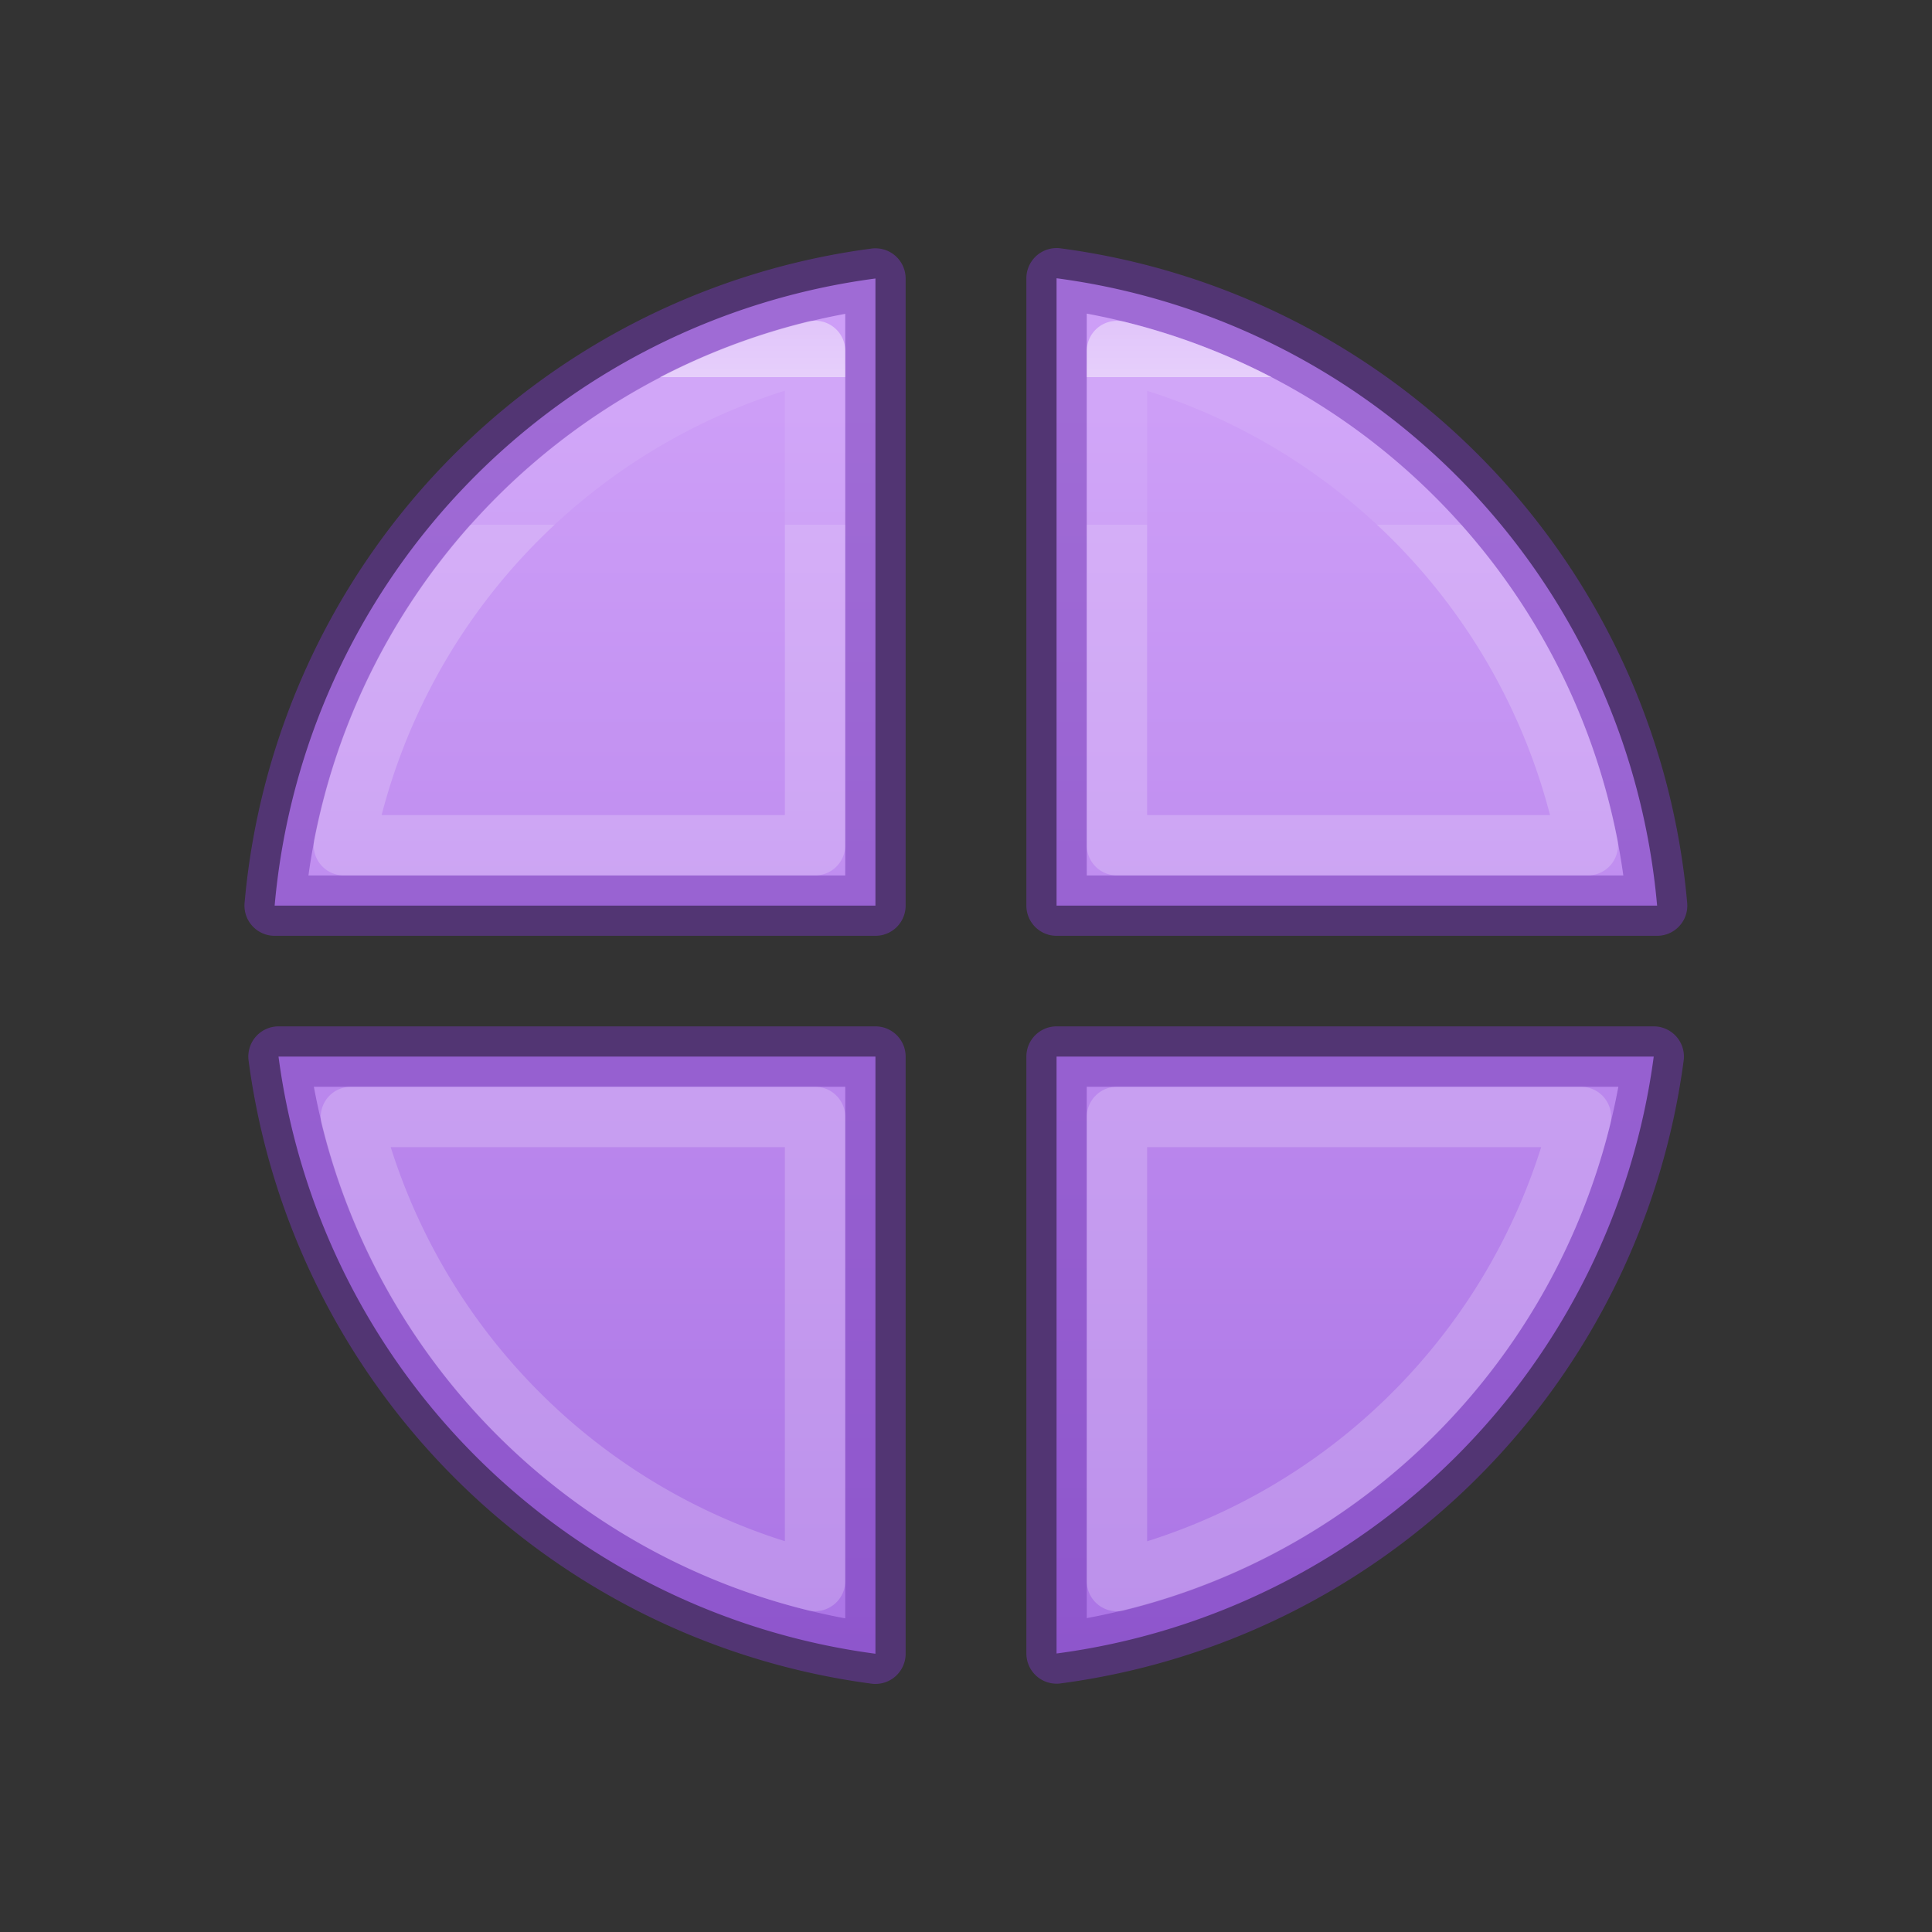
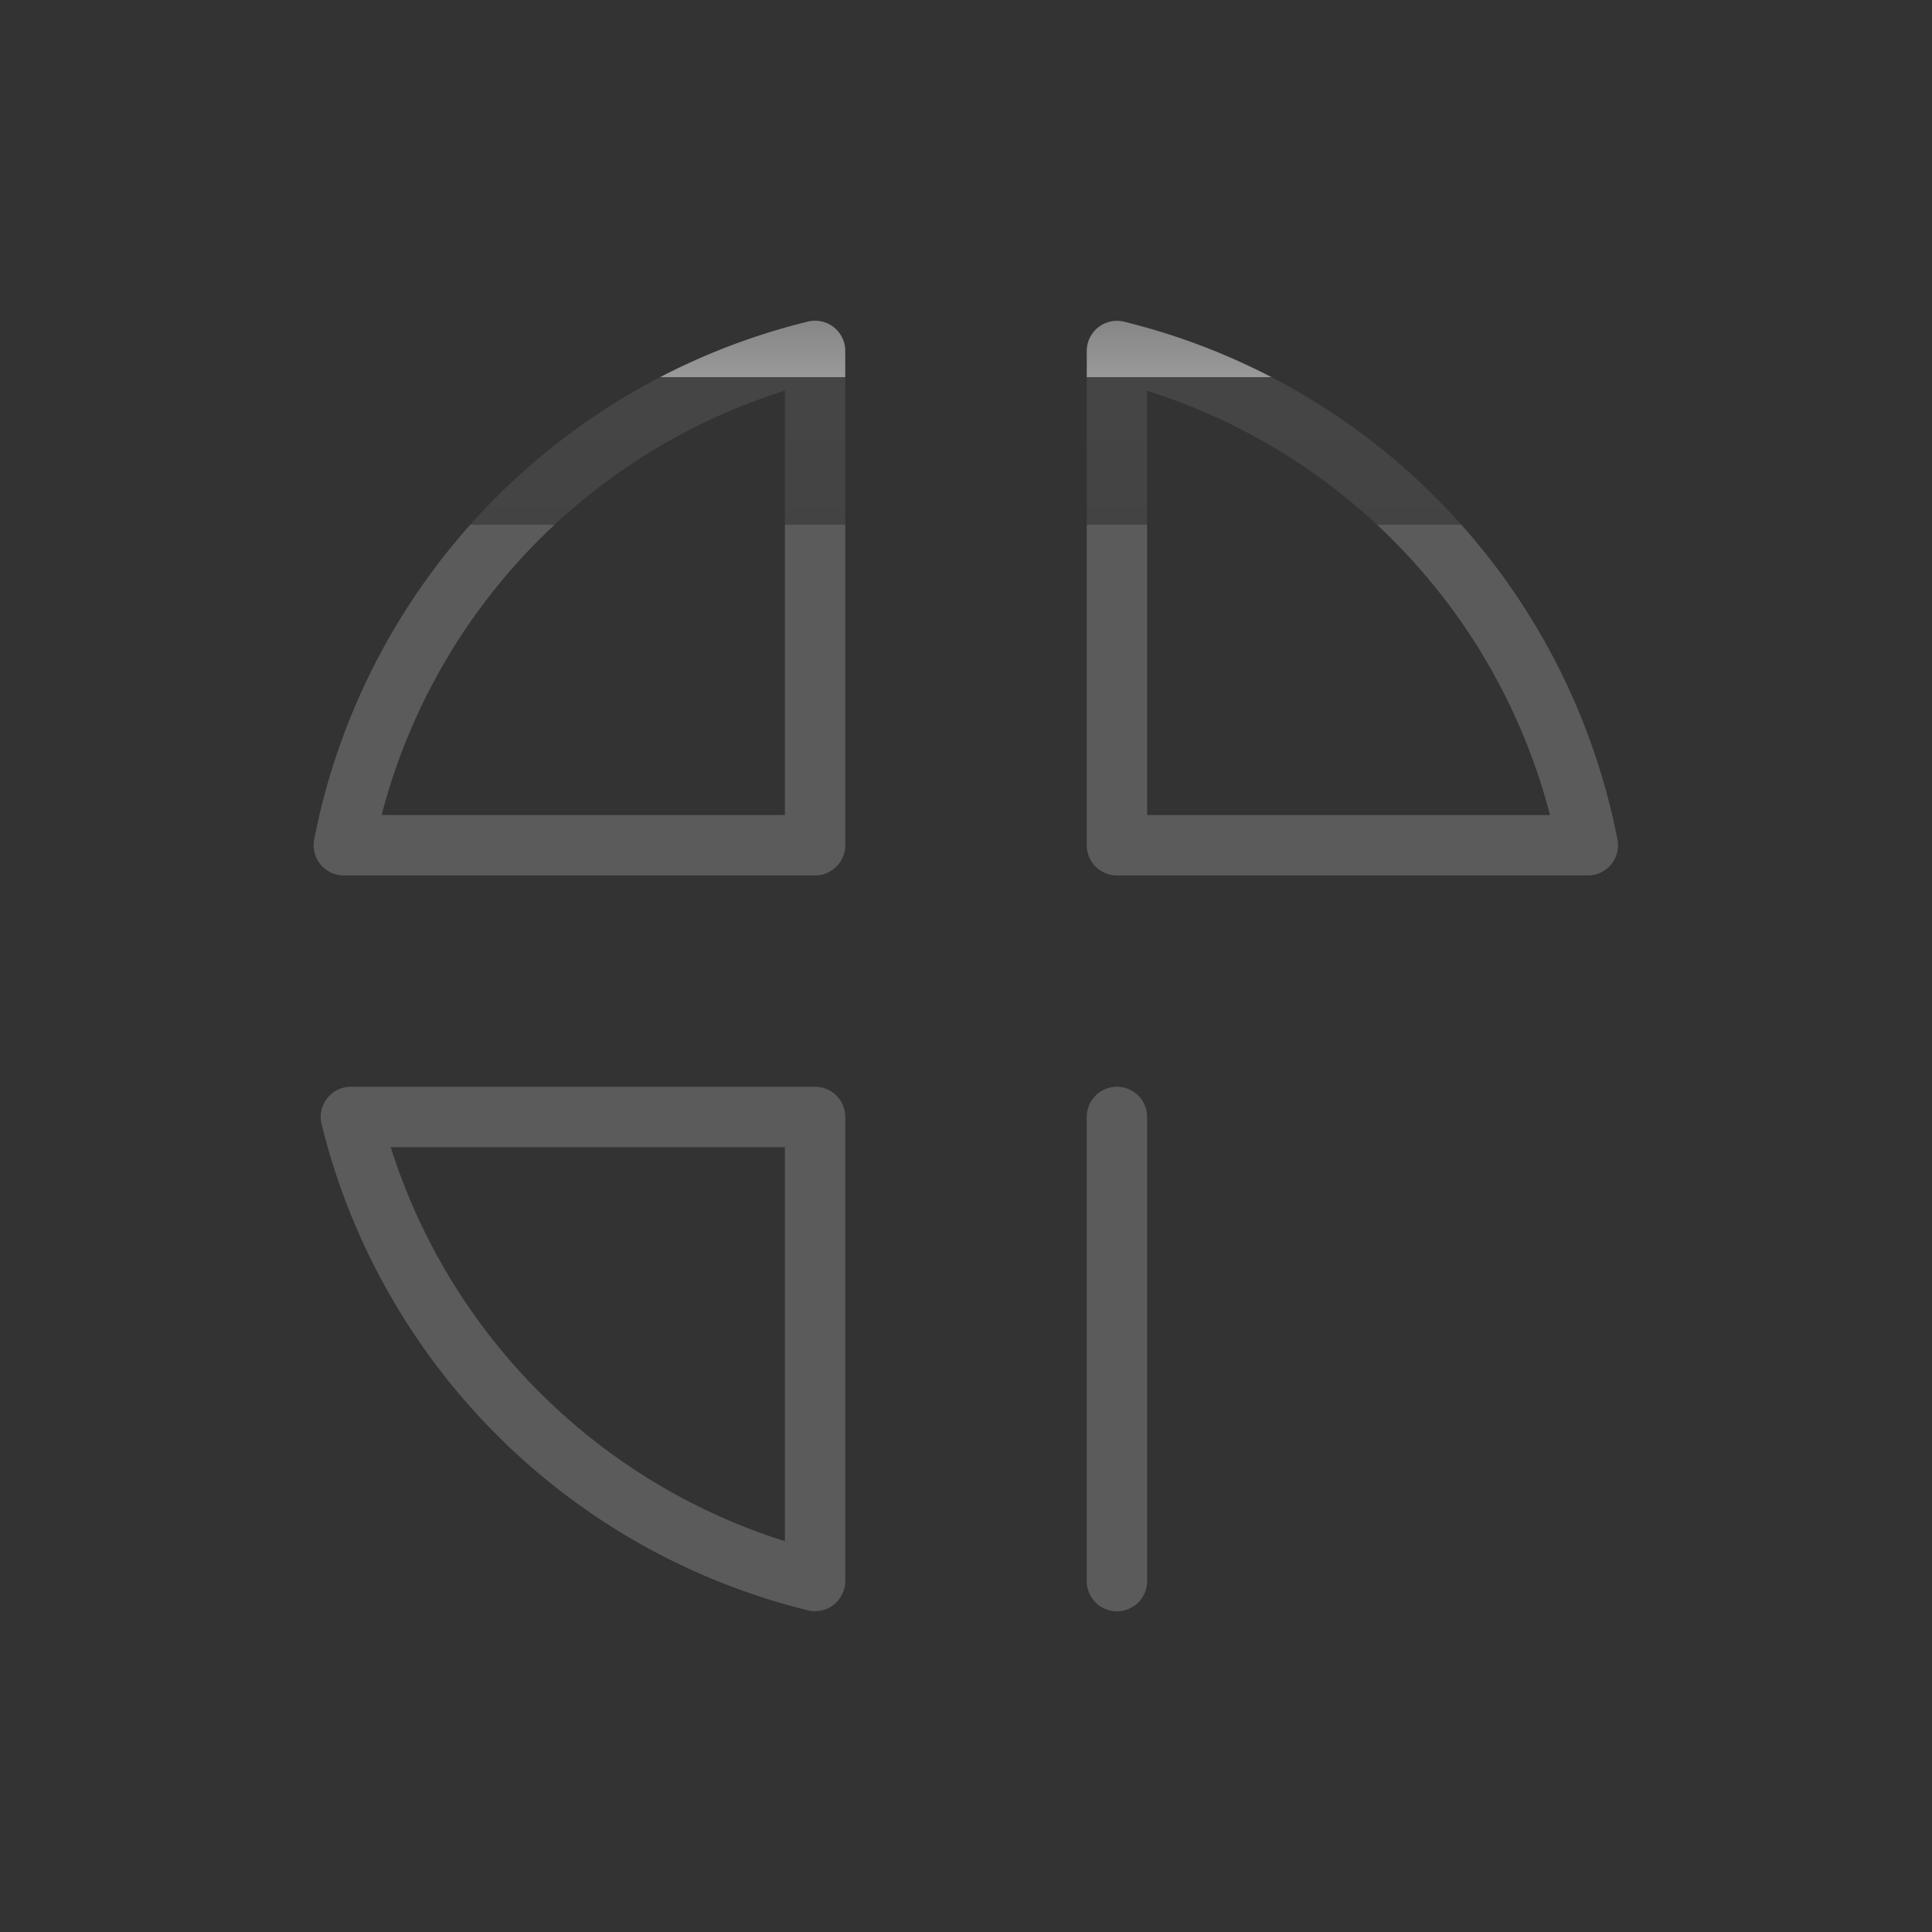
<svg xmlns="http://www.w3.org/2000/svg" height="32" viewBox="0 0 32 32" width="32">
  <rect x="0" y="0" width="32" height="32" fill="#333333" stroke="none" />
  <linearGradient id="a" gradientTransform="matrix(1.054 0 0 1.054 .505 1.488)" gradientUnits="userSpaceOnUse" x1="16" x2="16" y1="5" y2="28">
    <stop offset="0" stop-color="#cd9ef7" />
    <stop offset="1" stop-color="#a56de2" />
  </linearGradient>
  <linearGradient id="b" gradientTransform="matrix(.243 0 0 .351 2.162 -.432)" gradientUnits="userSpaceOnUse" x1="13" x2="13" y1="7" y2="26">
    <stop offset="0" stop-color="#fff" />
    <stop offset=".084" stop-color="#fff" stop-opacity=".235" />
    <stop offset=".632" stop-color="#fff" />
    <stop offset=".632" stop-color="#fff" stop-opacity=".173" />
    <stop offset=".886" stop-color="#fff" stop-opacity=".165" />
    <stop offset="1" stop-color="#fff" stop-opacity=".157" />
    <stop offset="1" stop-color="#fff" stop-opacity=".392" />
  </linearGradient>
  <g stroke-linecap="round" stroke-linejoin="round" stroke-opacity=".502">
-     <path d="m17.5 4.609v10.391h9.947a11.5 11.5 0 0 0 -9.947-10.391zm-3 .004a11.5 11.5 0 0 0 -9.951 10.387h9.951zm-9.887 12.887a11.5 11.5 0 0 0 9.887 9.891v-9.891zm12.887 0v9.887a11.5 11.5 0 0 0 9.891-9.887z" fill="url(#a)" stroke="#7239b3" />
-     <path d="m13.5 5.812a10.5 10.5 0 0 0 -7.805 8.188h7.805zm5 .002v8.186h7.799a10.5 10.5 0 0 0 -7.799-8.186zm-12.688 12.686a10.5 10.5 0 0 0 7.688 7.686v-7.686zm12.688 0v7.688a10.5 10.5 0 0 0 7.686-7.688z" fill="none" stroke="url(#b)" />
+     <path d="m13.5 5.812a10.5 10.5 0 0 0 -7.805 8.188h7.805zm5 .002v8.186h7.799a10.5 10.5 0 0 0 -7.799-8.186zm-12.688 12.686a10.5 10.5 0 0 0 7.688 7.686v-7.686zm12.688 0v7.688z" fill="none" stroke="url(#b)" />
  </g>
</svg>